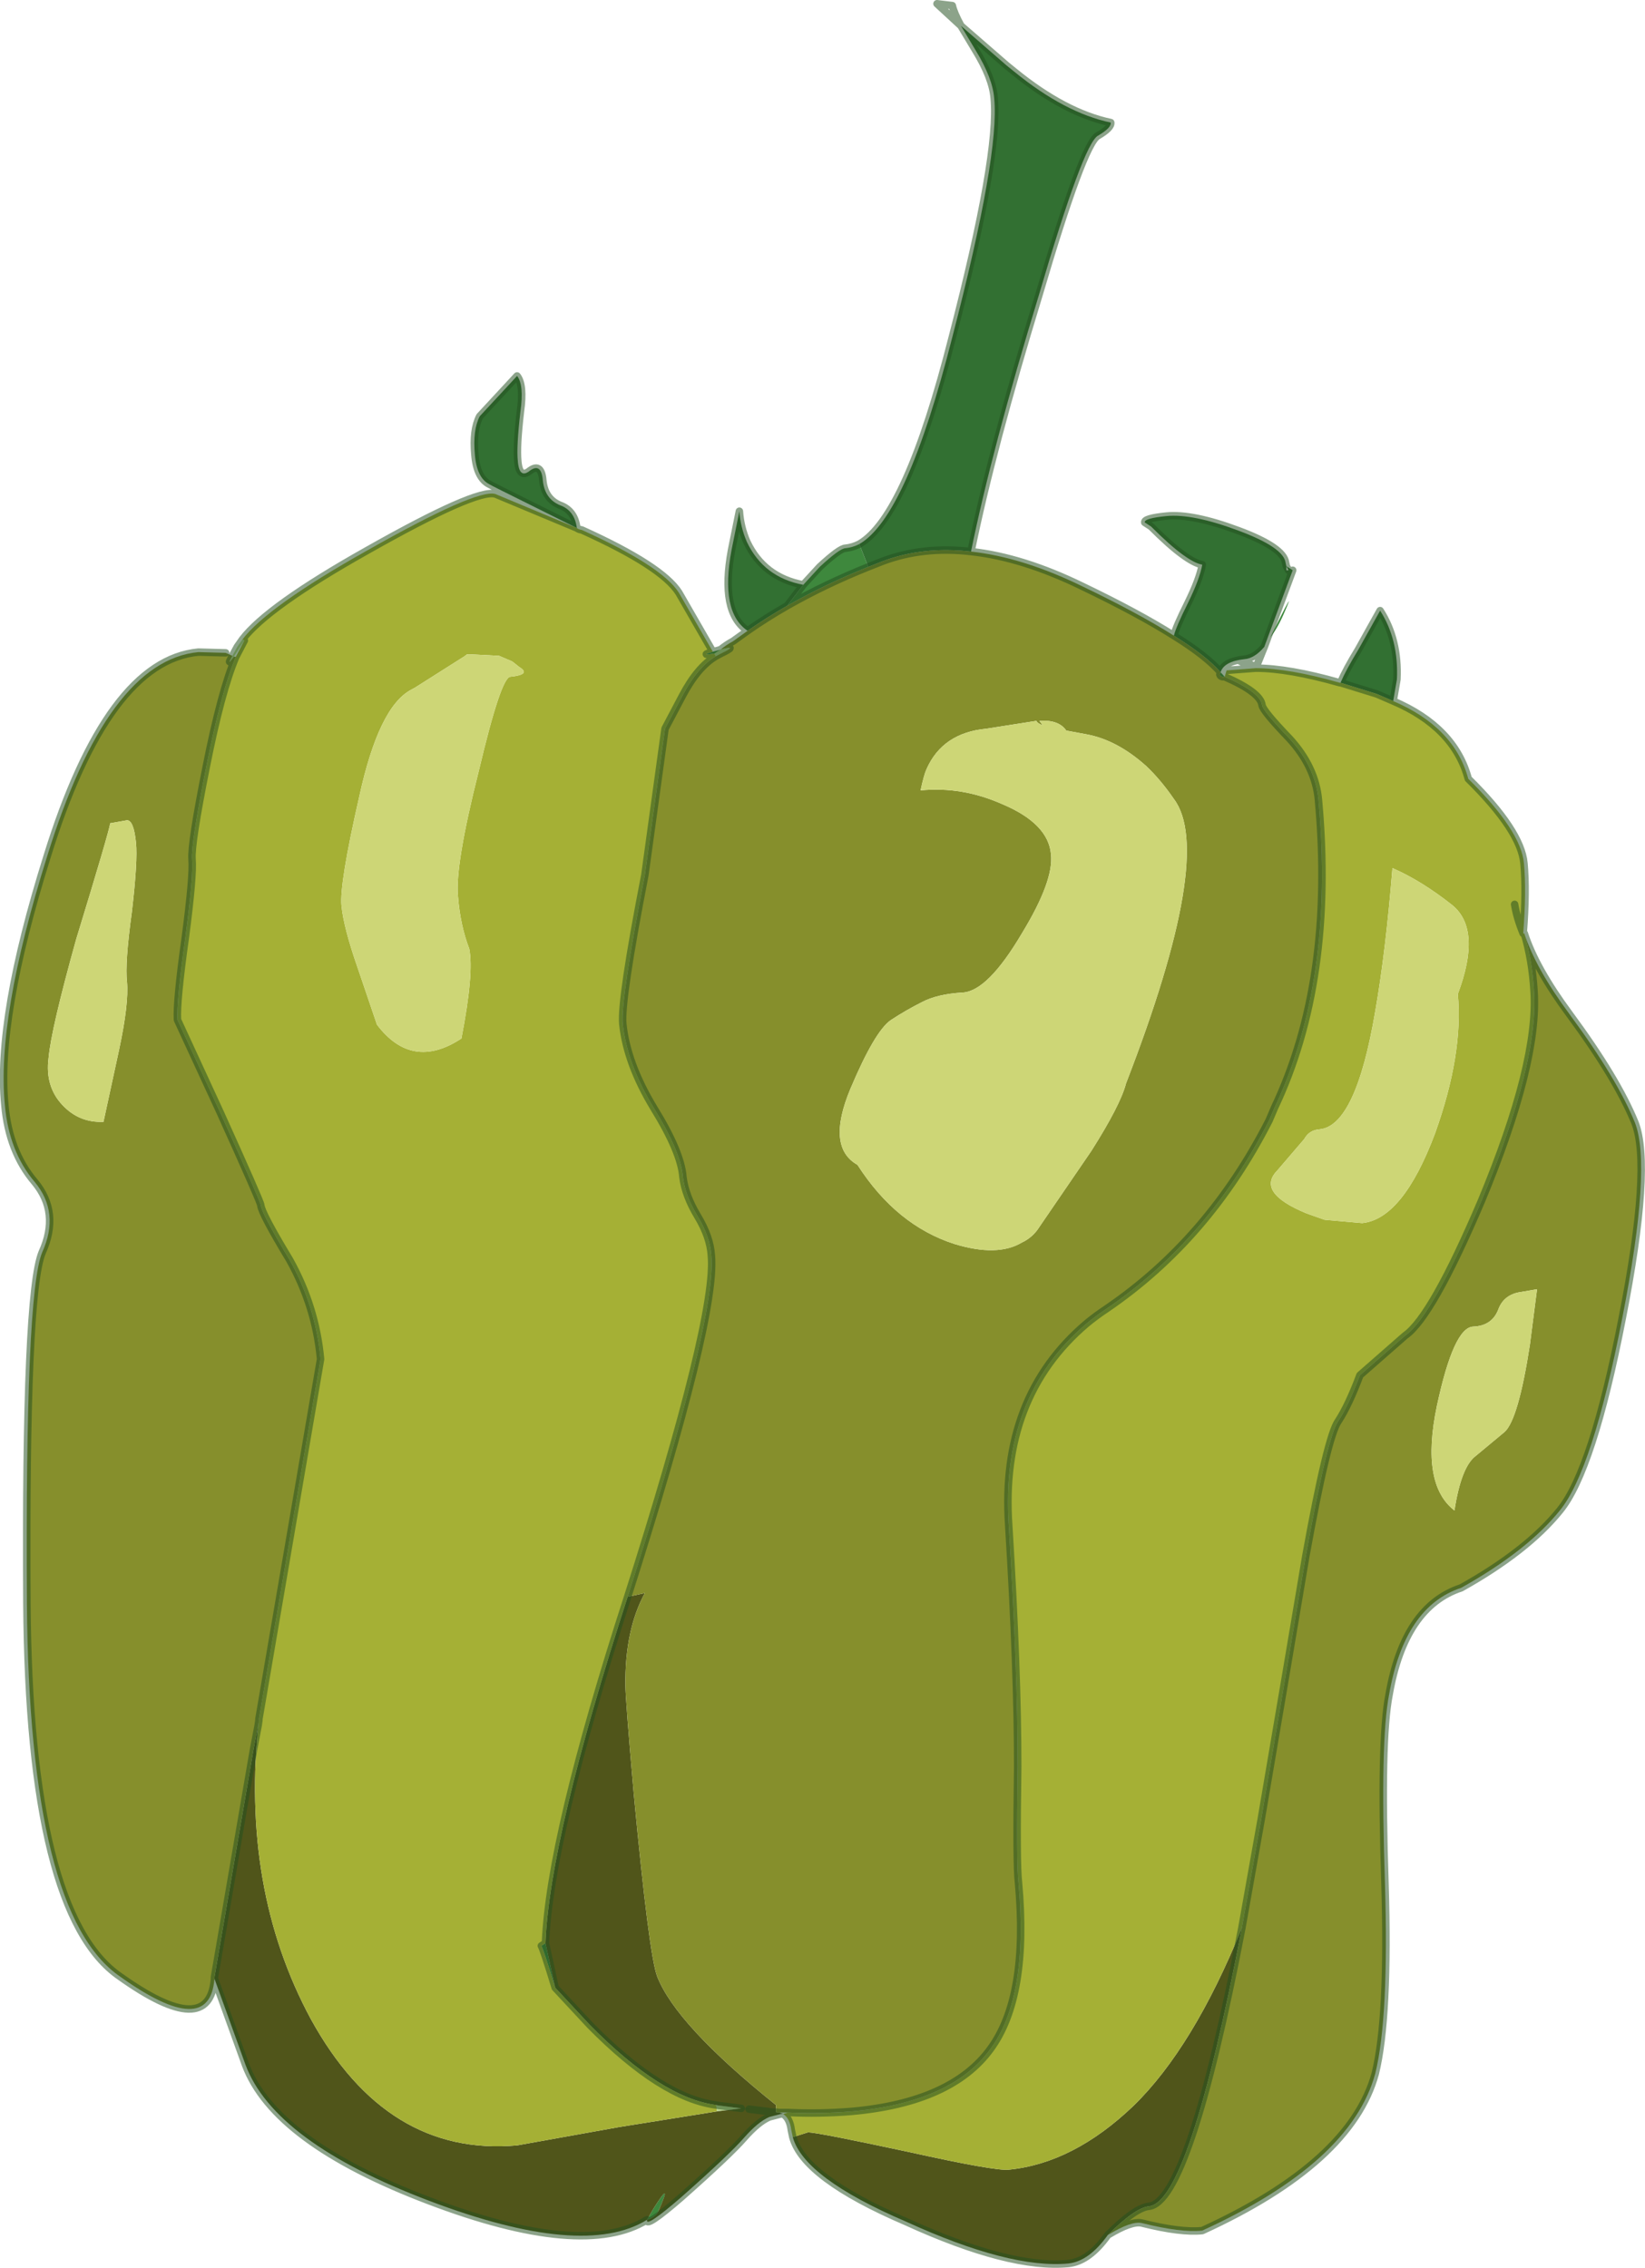
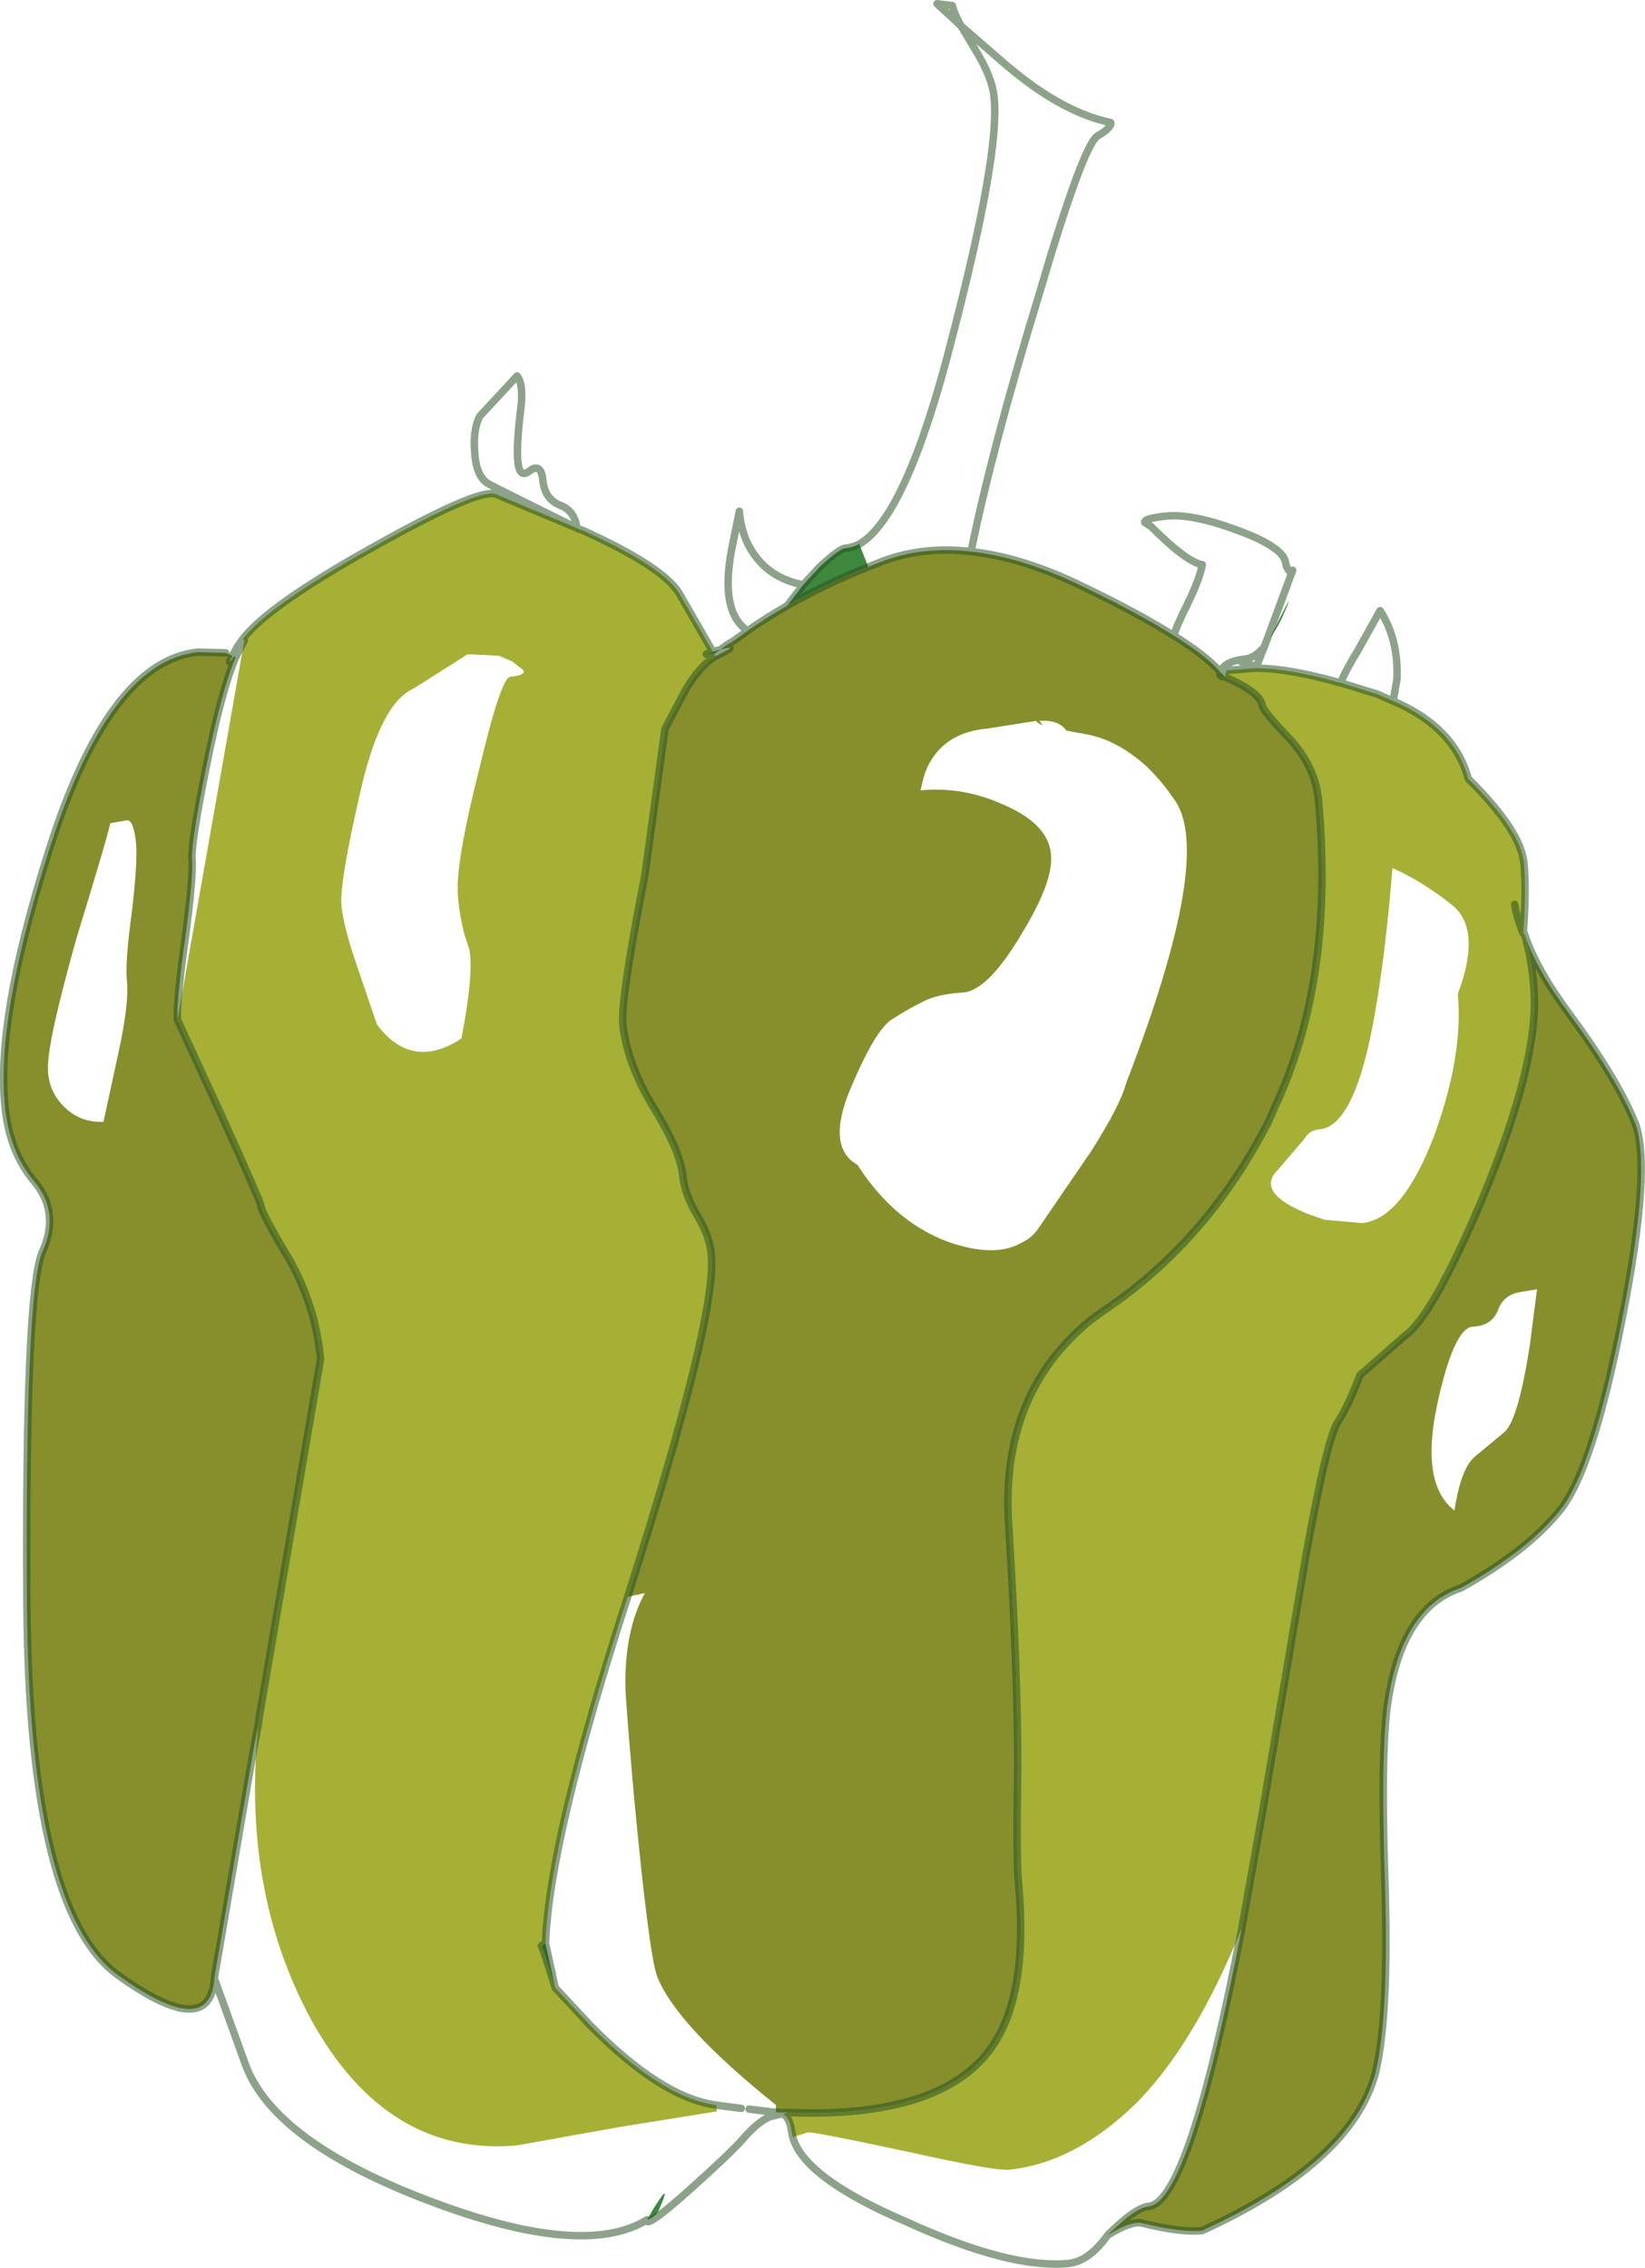
<svg xmlns="http://www.w3.org/2000/svg" height="303.45px" width="220.15px">
  <g transform="matrix(1.0, 0.0, 0.0, 1.0, 76.9, 228.5)">
    <path d="M18.5 -141.3 L19.25 -141.5 19.55 -141.6 18.7 -141.05 18.5 -141.3 18.7 -141.05 Q16.65 -140.75 18.5 -141.3 M30.6 -150.25 L32.8 -152.65 Q35.5 -155.15 36.25 -155.15 37.2 -155.25 38.1 -155.7 L39.3 -152.65 Q33.55 -150.35 28.45 -147.45 L30.6 -150.25 M93.1 -143.2 Q96.75 -150.6 95.05 -146.7 94.15 -144.55 93.1 -143.2 M87.0 -137.95 Q86.45 -137.9 86.35 -138.25 L86.45 -138.55 87.0 -137.95 M-3.9 31.5 L-2.6 37.45 Q-4.15 32.35 -4.45 31.85 L-3.9 31.5 M11.25 67.25 Q10.9 68.1 9.7 68.5 L10.5 67.1 Q13.2 62.8 11.25 67.25" fill="#3e883d" fill-rule="evenodd" stroke="none" />
-     <path d="M38.1 -155.7 Q44.45 -159.35 50.55 -183.4 56.9 -207.85 56.15 -215.35 55.95 -218.05 53.65 -221.8 L51.7 -225.05 57.8 -219.75 58.85 -218.9 Q65.6 -213.4 71.75 -212.1 71.85 -211.4 70.05 -210.35 68.1 -209.35 62.1 -188.9 55.85 -168.45 53.05 -154.7 46.65 -155.45 41.2 -153.4 L39.3 -152.65 38.1 -155.7 M80.2 -143.45 Q80.5 -144.65 82.05 -147.75 83.65 -151.0 84.0 -152.95 83.0 -153.1 81.3 -154.35 79.65 -155.55 77.15 -158.05 L76.3 -158.6 Q76.2 -159.15 79.2 -159.45 82.7 -159.8 88.85 -157.5 94.9 -155.25 95.15 -153.2 L95.25 -152.75 96.1 -152.2 92.3 -141.95 Q91.0 -140.4 89.6 -140.3 86.9 -140.0 86.45 -138.55 84.55 -140.75 80.2 -143.45 M102.5 -137.15 Q103.25 -138.9 104.9 -141.6 L107.8 -146.8 Q110.3 -142.9 110.05 -137.6 L109.55 -134.7 107.35 -135.65 102.5 -137.15 M0.3 -157.85 L-9.75 -162.85 Q-11.25 -163.6 -11.4 -163.7 -13.1 -164.55 -13.35 -167.7 -13.65 -170.95 -12.7 -172.8 L-8.9 -176.9 -7.7 -178.2 Q-6.75 -177.0 -7.25 -173.45 -7.8 -168.75 -7.6 -166.8 -7.4 -164.35 -5.95 -165.55 -4.45 -166.6 -4.25 -164.2 -4.0 -161.75 -1.95 -160.9 0.0 -160.2 0.3 -157.85 M23.15 -144.1 Q19.45 -146.6 21.0 -154.9 L22.05 -160.1 Q22.2 -157.95 23.05 -156.0 25.3 -151.25 30.6 -150.25 L28.45 -147.45 Q25.65 -145.85 23.15 -144.1 M95.25 -152.75 L95.25 -152.2 95.55 -152.2 95.25 -152.75 M-42.25 1.5 L-42.25 1.65 -42.25 1.3 -42.25 1.5" fill="#327032" fill-rule="evenodd" stroke="none" />
-     <path d="M-45.8 -140.75 L-45.15 -141.95 -44.45 -142.95 -44.2 -142.8 -45.6 -140.65 Q-46.65 -139.2 -45.8 -140.75 M22.3 53.6 L19.05 54.0 18.95 53.15 19.2 53.2 22.3 53.6 M18.9 -140.7 L18.7 -141.05 19.55 -141.6 Q22.05 -142.25 19.55 -141.05 L18.9 -140.7" fill="#94bf51" fill-opacity="0.624" fill-rule="evenodd" stroke="none" />
-     <path d="M71.35 70.55 Q68.85 74.05 66.1 74.35 58.25 75.1 44.35 68.75 30.7 62.9 29.2 57.45 L31.25 56.8 Q32.7 56.85 44.8 59.45 56.3 62.0 58.1 61.8 66.75 60.95 74.8 53.25 82.8 45.45 89.3 29.45 82.25 66.15 76.85 66.7 75.0 66.9 71.35 70.55 M27.9 54.35 L27.6 54.35 26.05 54.75 Q24.55 55.4 22.7 57.5 20.75 59.75 14.25 65.5 9.4 69.7 9.7 68.5 1.15 73.8 -19.5 65.95 -40.2 58.1 -44.05 47.75 L-48.2 36.25 -48.2 36.05 -43.0 5.75 -42.35 2.35 -42.25 1.65 -42.25 1.5 Q-44.75 24.15 -35.3 41.65 -25.15 60.1 -7.7 58.55 L5.95 56.1 19.05 54.0 22.3 53.6 23.35 53.7 22.3 53.6 19.2 53.2 18.95 53.15 Q11.65 52.2 2.05 42.45 L-2.6 37.45 -3.9 31.5 Q-3.35 17.4 7.1 -14.85 L9.4 -15.35 Q6.7 -10.4 6.8 -2.95 6.8 -1.2 7.9 11.35 9.95 33.1 11.05 35.95 13.6 42.45 26.95 53.15 L26.95 54.1 27.35 54.15 27.4 54.15 27.9 54.35 M23.35 53.7 L26.6 54.1 26.95 54.1 26.6 54.1 23.35 53.7 M11.25 67.25 Q13.2 62.8 10.5 67.1 L9.7 68.5 Q10.9 68.1 11.25 67.25" fill="#50551a" fill-rule="evenodd" stroke="none" />
-     <path d="M91.15 -139.1 Q95.55 -139.1 102.4 -137.15 L102.5 -137.15 107.35 -135.65 109.55 -134.7 Q117.75 -131.2 119.6 -124.3 126.65 -117.35 127.05 -113.0 127.4 -109.25 126.95 -103.6 L127.1 -103.6 Q128.15 -100.05 128.4 -95.9 129.05 -86.3 121.35 -67.8 114.75 -52.3 111.15 -49.8 L105.1 -44.5 Q103.6 -40.5 102.2 -38.35 100.75 -36.35 97.85 -20.25 L95.15 -4.25 91.9 14.85 89.3 29.45 Q82.8 45.45 74.8 53.25 66.75 60.95 58.1 61.8 56.3 62.0 44.8 59.45 32.7 56.85 31.25 56.8 L29.2 57.45 29.0 56.5 Q28.8 54.9 27.9 54.35 L28.55 54.15 Q32.8 54.35 37.1 54.0 50.45 52.8 55.65 45.65 60.8 38.65 59.4 23.35 59.1 20.9 59.3 7.9 59.3 -5.0 58.1 -24.35 56.9 -41.55 68.5 -51.4 69.7 -52.4 71.2 -53.4 84.85 -62.7 92.95 -78.6 L93.65 -80.25 Q101.75 -97.3 99.55 -121.45 99.15 -125.9 95.65 -129.7 92.1 -133.4 92.0 -134.15 91.8 -135.85 87.0 -137.95 L87.25 -138.8 91.15 -139.1 M-44.45 -142.95 Q-41.1 -147.35 -27.85 -154.8 -13.1 -163.15 -10.6 -162.4 L0.3 -157.85 Q0.55 -157.65 0.95 -157.6 11.7 -152.75 13.95 -149.2 L18.5 -141.3 Q16.65 -140.75 18.7 -141.05 L18.9 -140.7 Q16.45 -139.25 14.4 -135.35 L12.1 -131.0 9.4 -111.4 Q6.15 -94.7 6.45 -91.5 7.0 -86.2 10.6 -80.25 14.25 -74.35 14.5 -71.0 14.8 -68.55 16.45 -65.8 18.15 -63.0 18.3 -60.5 19.05 -52.3 7.1 -14.85 -3.35 17.4 -3.9 31.5 L-4.45 31.85 Q-4.15 32.35 -2.6 37.45 L2.05 42.45 Q11.65 52.2 18.95 53.15 L19.05 54.0 5.95 56.1 -7.7 58.55 Q-25.15 60.1 -35.3 41.65 -44.75 24.15 -42.25 1.5 L-34.0 -46.65 Q-34.65 -53.7 -38.15 -59.95 -41.9 -66.15 -42.0 -67.25 -42.0 -67.65 -47.45 -79.7 L-53.15 -92.05 Q-53.3 -94.5 -52.1 -103.05 -51.0 -111.4 -51.2 -113.55 -51.35 -115.65 -49.3 -125.9 -47.3 -136.0 -45.35 -140.6 L-44.2 -142.8 -44.45 -142.95 M109.45 -112.35 Q108.55 -101.2 107.15 -93.2 104.55 -77.85 99.7 -77.4 98.3 -77.3 97.65 -76.1 L94.05 -71.9 Q91.15 -68.95 97.95 -66.15 L100.35 -65.3 105.4 -64.85 Q110.85 -65.4 115.15 -76.85 118.95 -87.45 118.2 -95.5 121.45 -104.15 117.45 -107.4 113.35 -110.65 109.45 -112.35 M126.95 -103.6 Q126.1 -105.65 125.8 -107.5 126.1 -105.65 126.95 -103.6 M-10.1 -140.75 L-13.9 -140.95 -14.4 -140.95 Q-14.75 -140.65 -15.2 -140.4 L-21.35 -136.5 -21.9 -136.2 Q-26.2 -133.9 -28.8 -122.0 -31.5 -110.2 -31.2 -107.3 -30.9 -104.35 -29.05 -99.05 L-26.45 -91.4 Q-21.75 -85.2 -15.15 -89.55 -13.45 -98.3 -14.1 -101.55 -15.3 -104.7 -15.6 -108.5 -16.05 -112.6 -12.8 -125.45 -9.85 -137.9 -8.6 -137.95 -5.75 -138.25 -7.4 -139.25 L-8.35 -140.0 -10.1 -140.75" fill="#a5b035" fill-rule="evenodd" stroke="none" />
+     <path d="M91.15 -139.1 Q95.55 -139.1 102.4 -137.15 L102.5 -137.15 107.35 -135.65 109.55 -134.7 Q117.75 -131.2 119.6 -124.3 126.65 -117.35 127.05 -113.0 127.4 -109.25 126.95 -103.6 L127.1 -103.6 Q128.15 -100.05 128.4 -95.9 129.05 -86.3 121.35 -67.8 114.75 -52.3 111.15 -49.8 L105.1 -44.5 Q103.6 -40.5 102.2 -38.35 100.75 -36.35 97.85 -20.25 L95.15 -4.25 91.9 14.85 89.3 29.45 Q82.8 45.45 74.8 53.25 66.75 60.95 58.1 61.8 56.3 62.0 44.8 59.45 32.7 56.85 31.25 56.8 L29.2 57.45 29.0 56.5 Q28.8 54.9 27.9 54.35 L28.55 54.15 Q32.8 54.35 37.1 54.0 50.45 52.8 55.65 45.65 60.8 38.65 59.4 23.35 59.1 20.9 59.3 7.9 59.3 -5.0 58.1 -24.35 56.9 -41.55 68.5 -51.4 69.7 -52.4 71.2 -53.4 84.85 -62.7 92.95 -78.6 L93.65 -80.25 Q101.75 -97.3 99.55 -121.45 99.15 -125.9 95.65 -129.7 92.1 -133.4 92.0 -134.15 91.8 -135.85 87.0 -137.95 L87.25 -138.8 91.15 -139.1 M-44.45 -142.95 Q-41.1 -147.35 -27.85 -154.8 -13.1 -163.15 -10.6 -162.4 L0.3 -157.85 Q0.55 -157.65 0.95 -157.6 11.7 -152.75 13.95 -149.2 L18.5 -141.3 Q16.65 -140.75 18.7 -141.05 L18.9 -140.7 Q16.45 -139.25 14.4 -135.35 L12.1 -131.0 9.4 -111.4 Q6.15 -94.7 6.45 -91.5 7.0 -86.2 10.6 -80.25 14.25 -74.35 14.5 -71.0 14.8 -68.55 16.45 -65.8 18.15 -63.0 18.3 -60.5 19.05 -52.3 7.1 -14.85 -3.35 17.4 -3.9 31.5 L-4.45 31.85 Q-4.15 32.35 -2.6 37.45 L2.05 42.45 Q11.65 52.2 18.95 53.15 L19.05 54.0 5.95 56.1 -7.7 58.55 Q-25.15 60.1 -35.3 41.65 -44.75 24.15 -42.25 1.5 L-34.0 -46.65 Q-34.65 -53.7 -38.15 -59.95 -41.9 -66.15 -42.0 -67.25 -42.0 -67.65 -47.45 -79.7 L-53.15 -92.05 L-44.2 -142.8 -44.45 -142.95 M109.45 -112.35 Q108.55 -101.2 107.15 -93.2 104.55 -77.85 99.7 -77.4 98.3 -77.3 97.65 -76.1 L94.05 -71.9 Q91.15 -68.95 97.95 -66.15 L100.35 -65.3 105.4 -64.85 Q110.85 -65.4 115.15 -76.85 118.95 -87.45 118.2 -95.5 121.45 -104.15 117.45 -107.4 113.35 -110.65 109.45 -112.35 M126.95 -103.6 Q126.1 -105.65 125.8 -107.5 126.1 -105.65 126.95 -103.6 M-10.1 -140.75 L-13.9 -140.95 -14.4 -140.95 Q-14.75 -140.65 -15.2 -140.4 L-21.35 -136.5 -21.9 -136.2 Q-26.2 -133.9 -28.8 -122.0 -31.5 -110.2 -31.2 -107.3 -30.9 -104.35 -29.05 -99.05 L-26.45 -91.4 Q-21.75 -85.2 -15.15 -89.55 -13.45 -98.3 -14.1 -101.55 -15.3 -104.7 -15.6 -108.5 -16.05 -112.6 -12.8 -125.45 -9.85 -137.9 -8.6 -137.95 -5.75 -138.25 -7.4 -139.25 L-8.35 -140.0 -10.1 -140.75" fill="#a5b035" fill-rule="evenodd" stroke="none" />
    <path d="M53.05 -154.7 Q59.95 -153.95 67.95 -150.05 75.45 -146.45 80.2 -143.45 84.55 -140.75 86.45 -138.55 L86.35 -138.25 Q86.45 -137.9 87.0 -137.95 91.8 -135.85 92.0 -134.15 92.1 -133.4 95.65 -129.7 99.15 -125.9 99.55 -121.45 101.75 -97.3 93.65 -80.25 L92.95 -78.6 Q84.85 -62.7 71.2 -53.4 69.7 -52.4 68.5 -51.4 56.9 -41.55 58.1 -24.35 59.3 -5.0 59.3 7.9 59.1 20.9 59.4 23.35 60.8 38.65 55.65 45.65 50.45 52.8 37.1 54.0 32.8 54.35 28.55 54.15 L27.4 54.15 27.35 54.15 26.95 54.1 26.95 53.15 Q13.6 42.45 11.05 35.95 9.95 33.1 7.9 11.35 6.8 -1.2 6.8 -2.95 6.7 -10.4 9.4 -15.35 L7.1 -14.85 Q19.05 -52.3 18.3 -60.5 18.15 -63.0 16.45 -65.8 14.8 -68.55 14.5 -71.0 14.25 -74.35 10.6 -80.25 7.0 -86.2 6.45 -91.5 6.15 -94.7 9.4 -111.4 L12.1 -131.0 14.4 -135.35 Q16.45 -139.25 18.9 -140.7 L19.55 -141.05 Q22.05 -142.25 19.55 -141.6 20.35 -142.25 21.2 -142.7 L23.15 -144.1 Q25.65 -145.85 28.45 -147.45 33.55 -150.35 39.3 -152.65 L41.2 -153.4 Q46.65 -155.45 53.05 -154.7 M127.1 -103.6 Q128.6 -98.95 133.15 -92.8 139.5 -84.2 141.9 -78.3 144.2 -72.45 140.2 -52.1 136.25 -31.75 131.85 -26.4 127.5 -21.0 118.65 -16.05 111.05 -13.55 109.0 -1.75 107.8 4.35 108.45 23.5 109.0 41.45 107.15 48.95 103.9 60.85 84.0 69.95 81.15 70.25 75.95 68.95 74.55 68.6 71.35 70.55 75.0 66.9 76.85 66.7 82.25 66.15 89.3 29.45 L91.9 14.85 95.15 -4.25 97.85 -20.25 Q100.75 -36.35 102.2 -38.35 103.6 -40.5 105.1 -44.5 L111.15 -49.8 Q114.75 -52.3 121.35 -67.8 129.05 -86.3 128.4 -95.9 128.15 -100.05 127.1 -103.6 M-48.2 36.25 Q-48.85 44.5 -60.85 35.95 -73.0 27.6 -73.3 -13.95 -73.55 -55.45 -71.25 -60.95 -68.85 -66.25 -72.25 -70.35 -75.7 -74.4 -76.25 -80.65 -77.4 -92.25 -70.6 -113.9 -62.5 -140.1 -50.35 -141.25 L-46.7 -141.15 -45.8 -140.75 Q-46.65 -139.2 -45.6 -140.65 L-45.35 -140.6 Q-47.3 -136.0 -49.3 -125.9 -51.35 -115.65 -51.2 -113.55 -51.0 -111.4 -52.1 -103.05 -53.3 -94.5 -53.15 -92.05 L-47.45 -79.7 Q-42.0 -67.65 -42.0 -67.25 -41.9 -66.15 -38.15 -59.95 -34.65 -53.7 -34.0 -46.65 L-42.25 1.5 -42.25 1.3 -42.25 1.65 -42.35 2.35 -43.0 5.75 -48.2 36.05 -48.2 36.25 M65.8 -130.75 Q64.8 -132.2 62.35 -132.05 L62.2 -132.05 62.65 -131.45 Q61.9 -131.75 61.8 -132.05 L55.1 -131.0 Q49.25 -130.45 47.1 -125.6 46.75 -124.85 46.3 -122.75 51.85 -123.3 57.25 -120.9 63.4 -118.3 63.75 -114.2 64.15 -110.65 59.85 -103.6 55.3 -95.9 51.95 -95.7 48.5 -95.5 46.45 -94.4 44.35 -93.35 42.3 -92.0 40.15 -90.5 36.9 -82.8 33.65 -75.0 37.85 -72.65 43.05 -64.55 50.85 -62.05 56.6 -60.3 59.85 -62.25 61.05 -62.8 61.9 -63.9 L69.15 -74.5 Q73.05 -80.65 73.8 -83.55 85.7 -114.3 80.2 -121.6 78.45 -124.15 76.5 -126.0 72.6 -129.5 68.5 -130.25 L65.8 -130.75 M123.6 -53.25 Q122.75 -51.1 120.25 -51.0 117.65 -50.9 115.4 -40.4 113.2 -29.9 117.75 -26.4 118.65 -32.25 120.6 -33.7 L124.45 -36.9 Q126.3 -38.55 127.85 -48.6 L128.8 -56.0 126.75 -55.65 Q124.35 -55.35 123.6 -53.25 M-62.15 -118.35 Q-62.35 -117.05 -66.7 -102.85 -70.05 -90.85 -70.4 -86.95 -70.9 -83.15 -68.55 -80.65 -66.3 -78.25 -63.05 -78.4 L-60.95 -88.1 Q-59.65 -94.2 -59.9 -97.1 -60.2 -99.6 -59.25 -106.5 -58.45 -113.35 -58.7 -115.75 -59.0 -118.75 -59.9 -118.75 L-62.15 -118.35" fill="#868f2c" fill-rule="evenodd" stroke="none" />
-     <path d="M109.45 -112.35 Q113.35 -110.65 117.45 -107.4 121.45 -104.15 118.2 -95.5 118.95 -87.45 115.15 -76.85 110.85 -65.4 105.4 -64.85 L100.35 -65.3 97.95 -66.15 Q91.15 -68.95 94.05 -71.9 L97.65 -76.1 Q98.3 -77.3 99.7 -77.4 104.55 -77.85 107.15 -93.2 108.55 -101.2 109.45 -112.35 M65.8 -130.75 L68.5 -130.25 Q72.6 -129.5 76.5 -126.0 78.45 -124.15 80.2 -121.6 85.7 -114.3 73.8 -83.55 73.05 -80.65 69.15 -74.5 L61.9 -63.9 Q61.05 -62.8 59.85 -62.25 56.6 -60.3 50.85 -62.05 43.05 -64.55 37.85 -72.65 33.65 -75.0 36.9 -82.8 40.15 -90.5 42.3 -92.0 44.35 -93.35 46.45 -94.4 48.5 -95.5 51.95 -95.7 55.3 -95.9 59.85 -103.6 64.15 -110.65 63.75 -114.2 63.4 -118.3 57.25 -120.9 51.85 -123.3 46.3 -122.75 46.75 -124.85 47.1 -125.6 49.25 -130.45 55.1 -131.0 L61.8 -132.05 Q61.9 -131.75 62.65 -131.45 L62.2 -132.05 62.35 -132.05 Q64.8 -132.2 65.8 -130.75 M123.6 -53.25 Q124.35 -55.35 126.75 -55.65 L128.8 -56.0 127.85 -48.6 Q126.3 -38.55 124.45 -36.9 L120.6 -33.7 Q118.65 -32.25 117.75 -26.4 113.2 -29.9 115.4 -40.4 117.65 -50.9 120.25 -51.0 122.75 -51.1 123.6 -53.25 M-62.15 -118.35 L-59.9 -118.75 Q-59.0 -118.75 -58.7 -115.75 -58.45 -113.35 -59.25 -106.5 -60.2 -99.6 -59.9 -97.1 -59.65 -94.2 -60.95 -88.1 L-63.05 -78.4 Q-66.3 -78.25 -68.55 -80.65 -70.9 -83.15 -70.4 -86.95 -70.05 -90.85 -66.7 -102.85 -62.35 -117.05 -62.15 -118.35 M-10.1 -140.75 L-8.35 -140.0 -7.4 -139.25 Q-5.75 -138.25 -8.6 -137.95 -9.85 -137.9 -12.8 -125.45 -16.05 -112.6 -15.6 -108.5 -15.3 -104.7 -14.1 -101.55 -13.45 -98.3 -15.15 -89.55 -21.75 -85.2 -26.45 -91.4 L-29.05 -99.05 Q-30.9 -104.35 -31.2 -107.3 -31.5 -110.2 -28.8 -122.0 -26.2 -133.9 -21.9 -136.2 L-21.35 -136.5 -15.2 -140.4 Q-14.75 -140.65 -14.4 -140.95 L-13.9 -140.95 -10.1 -140.75" fill="#cdd676" fill-rule="evenodd" stroke="none" />
    <path d="M48.5 -228.0 L51.7 -225.05 Q50.75 -226.8 50.55 -227.75 L48.5 -228.0 M38.1 -155.7 Q44.45 -159.35 50.55 -183.4 56.9 -207.85 56.15 -215.35 55.95 -218.05 53.65 -221.8 L51.7 -225.05 57.8 -219.75 58.85 -218.9 Q65.6 -213.4 71.75 -212.1 71.85 -211.4 70.05 -210.35 68.1 -209.35 62.1 -188.9 55.85 -168.45 53.05 -154.7 59.95 -153.95 67.95 -150.05 75.45 -146.45 80.2 -143.45 80.5 -144.65 82.05 -147.75 83.65 -151.0 84.0 -152.95 83.0 -153.1 81.3 -154.35 79.65 -155.55 77.15 -158.05 L76.3 -158.6 Q76.2 -159.15 79.2 -159.45 82.7 -159.8 88.85 -157.5 94.9 -155.25 95.15 -153.2 L95.25 -152.75 95.55 -152.2 M96.1 -152.2 L92.3 -141.95 91.15 -139.1 Q95.55 -139.1 102.4 -137.15 L102.5 -137.15 Q103.25 -138.9 104.9 -141.6 L107.8 -146.8 Q110.3 -142.9 110.05 -137.6 L109.55 -134.7 Q117.75 -131.2 119.6 -124.3 126.65 -117.35 127.05 -113.0 127.4 -109.25 126.95 -103.6 L127.1 -103.6 Q128.6 -98.95 133.15 -92.8 139.5 -84.2 141.9 -78.3 144.2 -72.45 140.2 -52.1 136.25 -31.75 131.85 -26.4 127.5 -21.0 118.65 -16.05 111.05 -13.55 109.0 -1.75 107.8 4.35 108.45 23.5 109.0 41.45 107.15 48.95 103.9 60.85 84.0 69.95 81.15 70.25 75.95 68.95 74.55 68.6 71.35 70.55 68.85 74.05 66.1 74.35 58.25 75.1 44.35 68.75 30.7 62.9 29.2 57.45 L29.0 56.5 Q28.8 54.9 27.9 54.35 L27.6 54.35 26.05 54.75 Q24.55 55.4 22.7 57.5 20.75 59.75 14.25 65.5 9.4 69.7 9.7 68.5 1.15 73.8 -19.5 65.95 -40.2 58.1 -44.05 47.75 L-48.2 36.25 Q-48.85 44.5 -60.85 35.95 -73.0 27.6 -73.3 -13.95 -73.55 -55.45 -71.25 -60.95 -68.85 -66.25 -72.25 -70.35 -75.7 -74.4 -76.25 -80.65 -77.4 -92.25 -70.6 -113.9 -62.5 -140.1 -50.35 -141.25 L-46.7 -141.15 M-45.8 -140.75 L-45.15 -141.95 -44.45 -142.95 Q-41.1 -147.35 -27.85 -154.8 -13.1 -163.15 -10.6 -162.4 L0.3 -157.85 -9.75 -162.85 Q-11.25 -163.6 -11.4 -163.7 -13.1 -164.55 -13.35 -167.7 -13.65 -170.95 -12.7 -172.8 L-8.9 -176.9 -7.7 -178.2 Q-6.75 -177.0 -7.25 -173.45 -7.8 -168.75 -7.6 -166.8 -7.4 -164.35 -5.95 -165.55 -4.45 -166.6 -4.25 -164.2 -4.0 -161.75 -1.95 -160.9 0.0 -160.2 0.3 -157.85 0.55 -157.65 0.95 -157.6 11.7 -152.75 13.95 -149.2 L18.5 -141.3 19.25 -141.5 19.55 -141.6 Q20.35 -142.25 21.2 -142.7 L23.15 -144.1 Q19.45 -146.6 21.0 -154.9 L22.05 -160.1 Q22.2 -157.95 23.05 -156.0 25.3 -151.25 30.6 -150.25 L32.8 -152.65 Q35.5 -155.15 36.25 -155.15 37.2 -155.25 38.1 -155.7 M39.3 -152.65 L41.2 -153.4 Q46.65 -155.45 53.05 -154.7 M102.5 -137.15 L107.35 -135.65 109.55 -134.7 M86.45 -138.55 L86.35 -138.25 Q86.45 -137.9 87.0 -137.95 L86.45 -138.55 Q84.55 -140.75 80.2 -143.45 M92.3 -141.95 Q91.0 -140.4 89.6 -140.3 86.9 -140.0 86.45 -138.55 M87.25 -138.8 L91.15 -139.1 Q87.65 -140.6 89.85 -139.85 91.15 -139.35 91.15 -139.1 M87.0 -137.95 Q91.8 -135.85 92.0 -134.15 92.1 -133.4 95.65 -129.7 99.15 -125.9 99.55 -121.45 101.75 -97.3 93.65 -80.25 L92.95 -78.6 Q84.85 -62.7 71.2 -53.4 69.7 -52.4 68.5 -51.4 56.9 -41.55 58.1 -24.35 59.3 -5.0 59.3 7.9 59.1 20.9 59.4 23.35 60.8 38.65 55.65 45.65 50.45 52.8 37.1 54.0 32.8 54.35 28.55 54.15 L27.9 54.35 27.4 54.15 27.35 54.15 26.95 54.1 26.6 54.1 23.35 53.7 M-42.25 1.5 L-42.25 1.65 -42.35 2.35 -43.0 5.75 -48.2 36.05 -48.2 36.25 M125.8 -107.5 Q126.1 -105.65 126.95 -103.6 M23.15 -144.1 Q25.65 -145.85 28.45 -147.45 L30.6 -150.25 M18.9 -140.7 L19.55 -141.05 Q22.05 -142.25 19.55 -141.6 L18.7 -141.05 18.5 -141.3 Q16.65 -140.75 18.7 -141.05 M7.1 -14.85 Q19.05 -52.3 18.3 -60.5 18.15 -63.0 16.45 -65.8 14.8 -68.55 14.5 -71.0 14.25 -74.35 10.6 -80.25 7.0 -86.2 6.45 -91.5 6.15 -94.7 9.4 -111.4 L12.1 -131.0 14.4 -135.35 Q16.45 -139.25 18.9 -140.7 M28.45 -147.45 Q33.55 -150.35 39.3 -152.65 M7.1 -14.85 Q-3.35 17.4 -3.9 31.5 L-2.6 37.45 2.05 42.45 Q11.65 52.2 18.95 53.15 L19.2 53.2 22.3 53.6 M127.1 -103.6 Q128.15 -100.05 128.4 -95.9 129.05 -86.3 121.35 -67.8 114.75 -52.3 111.15 -49.8 L105.1 -44.5 Q103.6 -40.5 102.2 -38.35 100.75 -36.35 97.85 -20.25 L95.15 -4.25 91.9 14.85 89.3 29.45 Q82.25 66.15 76.85 66.7 75.0 66.9 71.35 70.55 M27.4 54.15 L28.55 54.15 M-44.2 -142.8 L-45.35 -140.6 Q-47.3 -136.0 -49.3 -125.9 -51.35 -115.65 -51.2 -113.55 -51.0 -111.4 -52.1 -103.05 -53.3 -94.5 -53.15 -92.05 L-47.45 -79.7 Q-42.0 -67.65 -42.0 -67.25 -41.9 -66.15 -38.15 -59.95 -34.65 -53.7 -34.0 -46.65 L-42.25 1.5 M-45.8 -140.75 Q-46.65 -139.2 -45.6 -140.65 L-44.2 -142.8 M-2.6 37.45 Q-4.15 32.35 -4.45 31.85 L-3.9 31.5" fill="none" stroke="#24501f" stroke-linecap="round" stroke-linejoin="round" stroke-opacity="0.522" stroke-width="1.0" />
-     <path d="M23.35 53.7 L22.3 53.6" fill="none" stroke="#24501f" stroke-linecap="round" stroke-linejoin="round" stroke-opacity="0.522" stroke-width="0.05" />
  </g>
</svg>